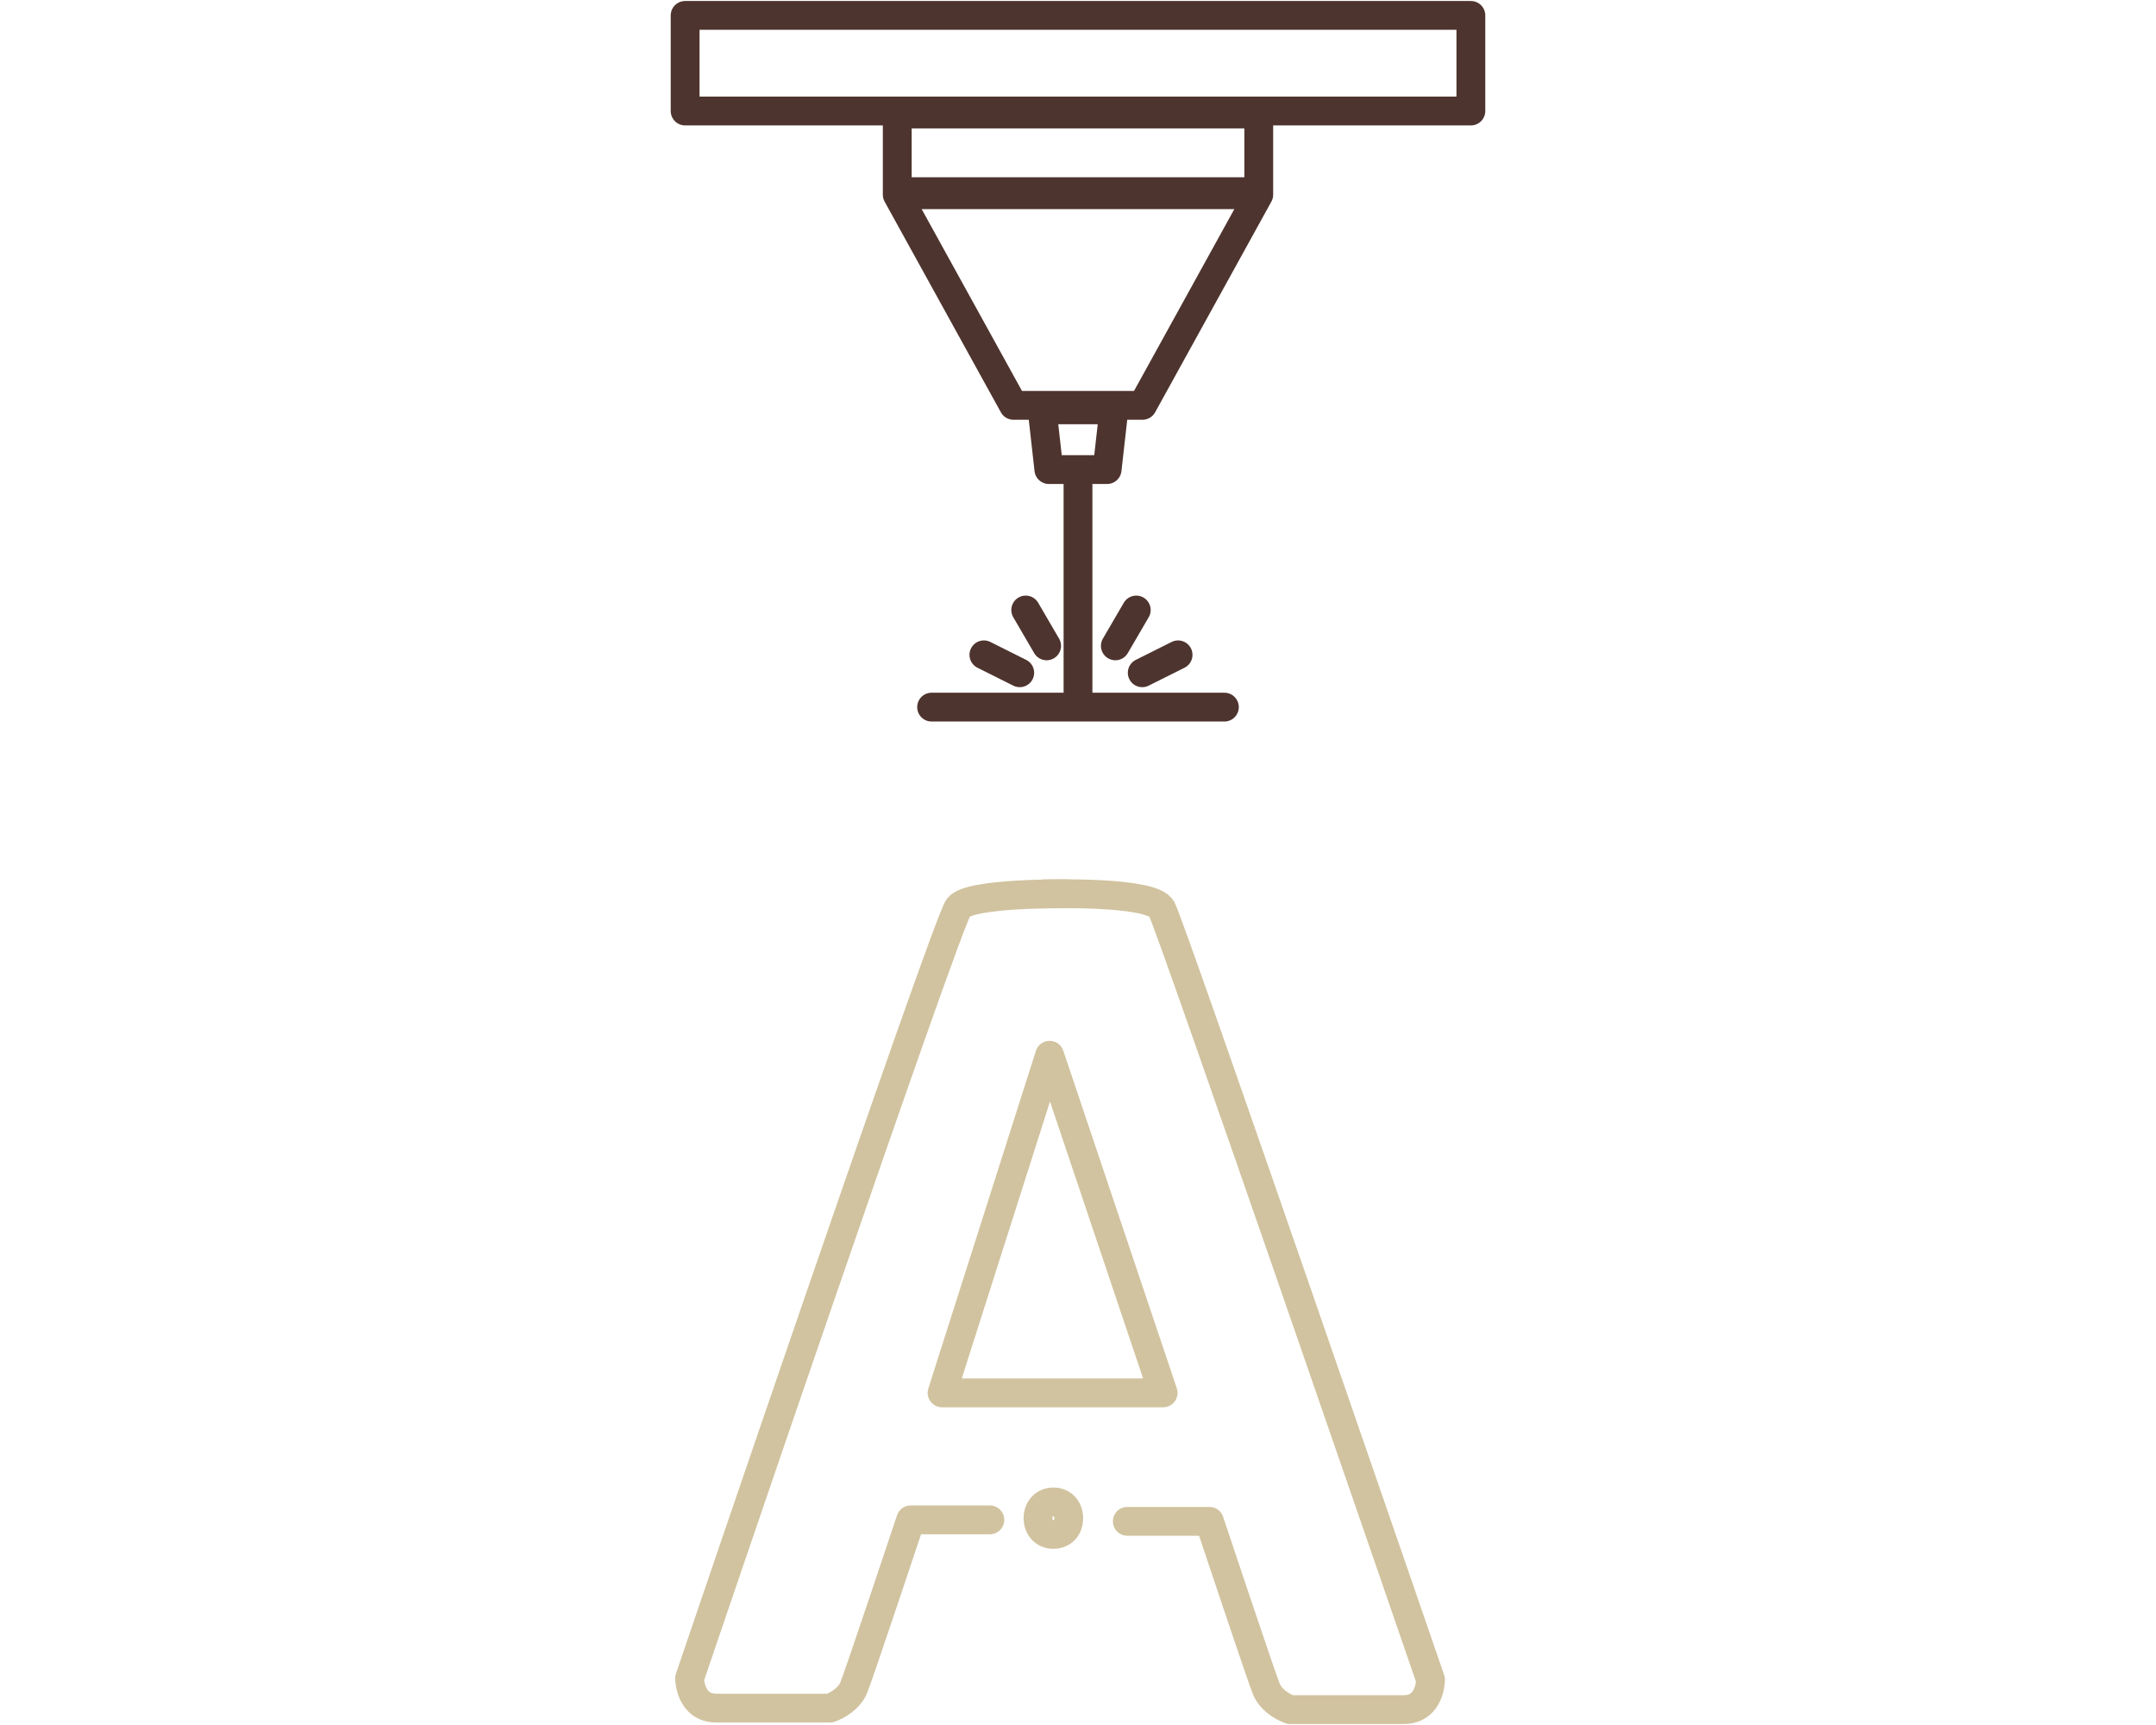
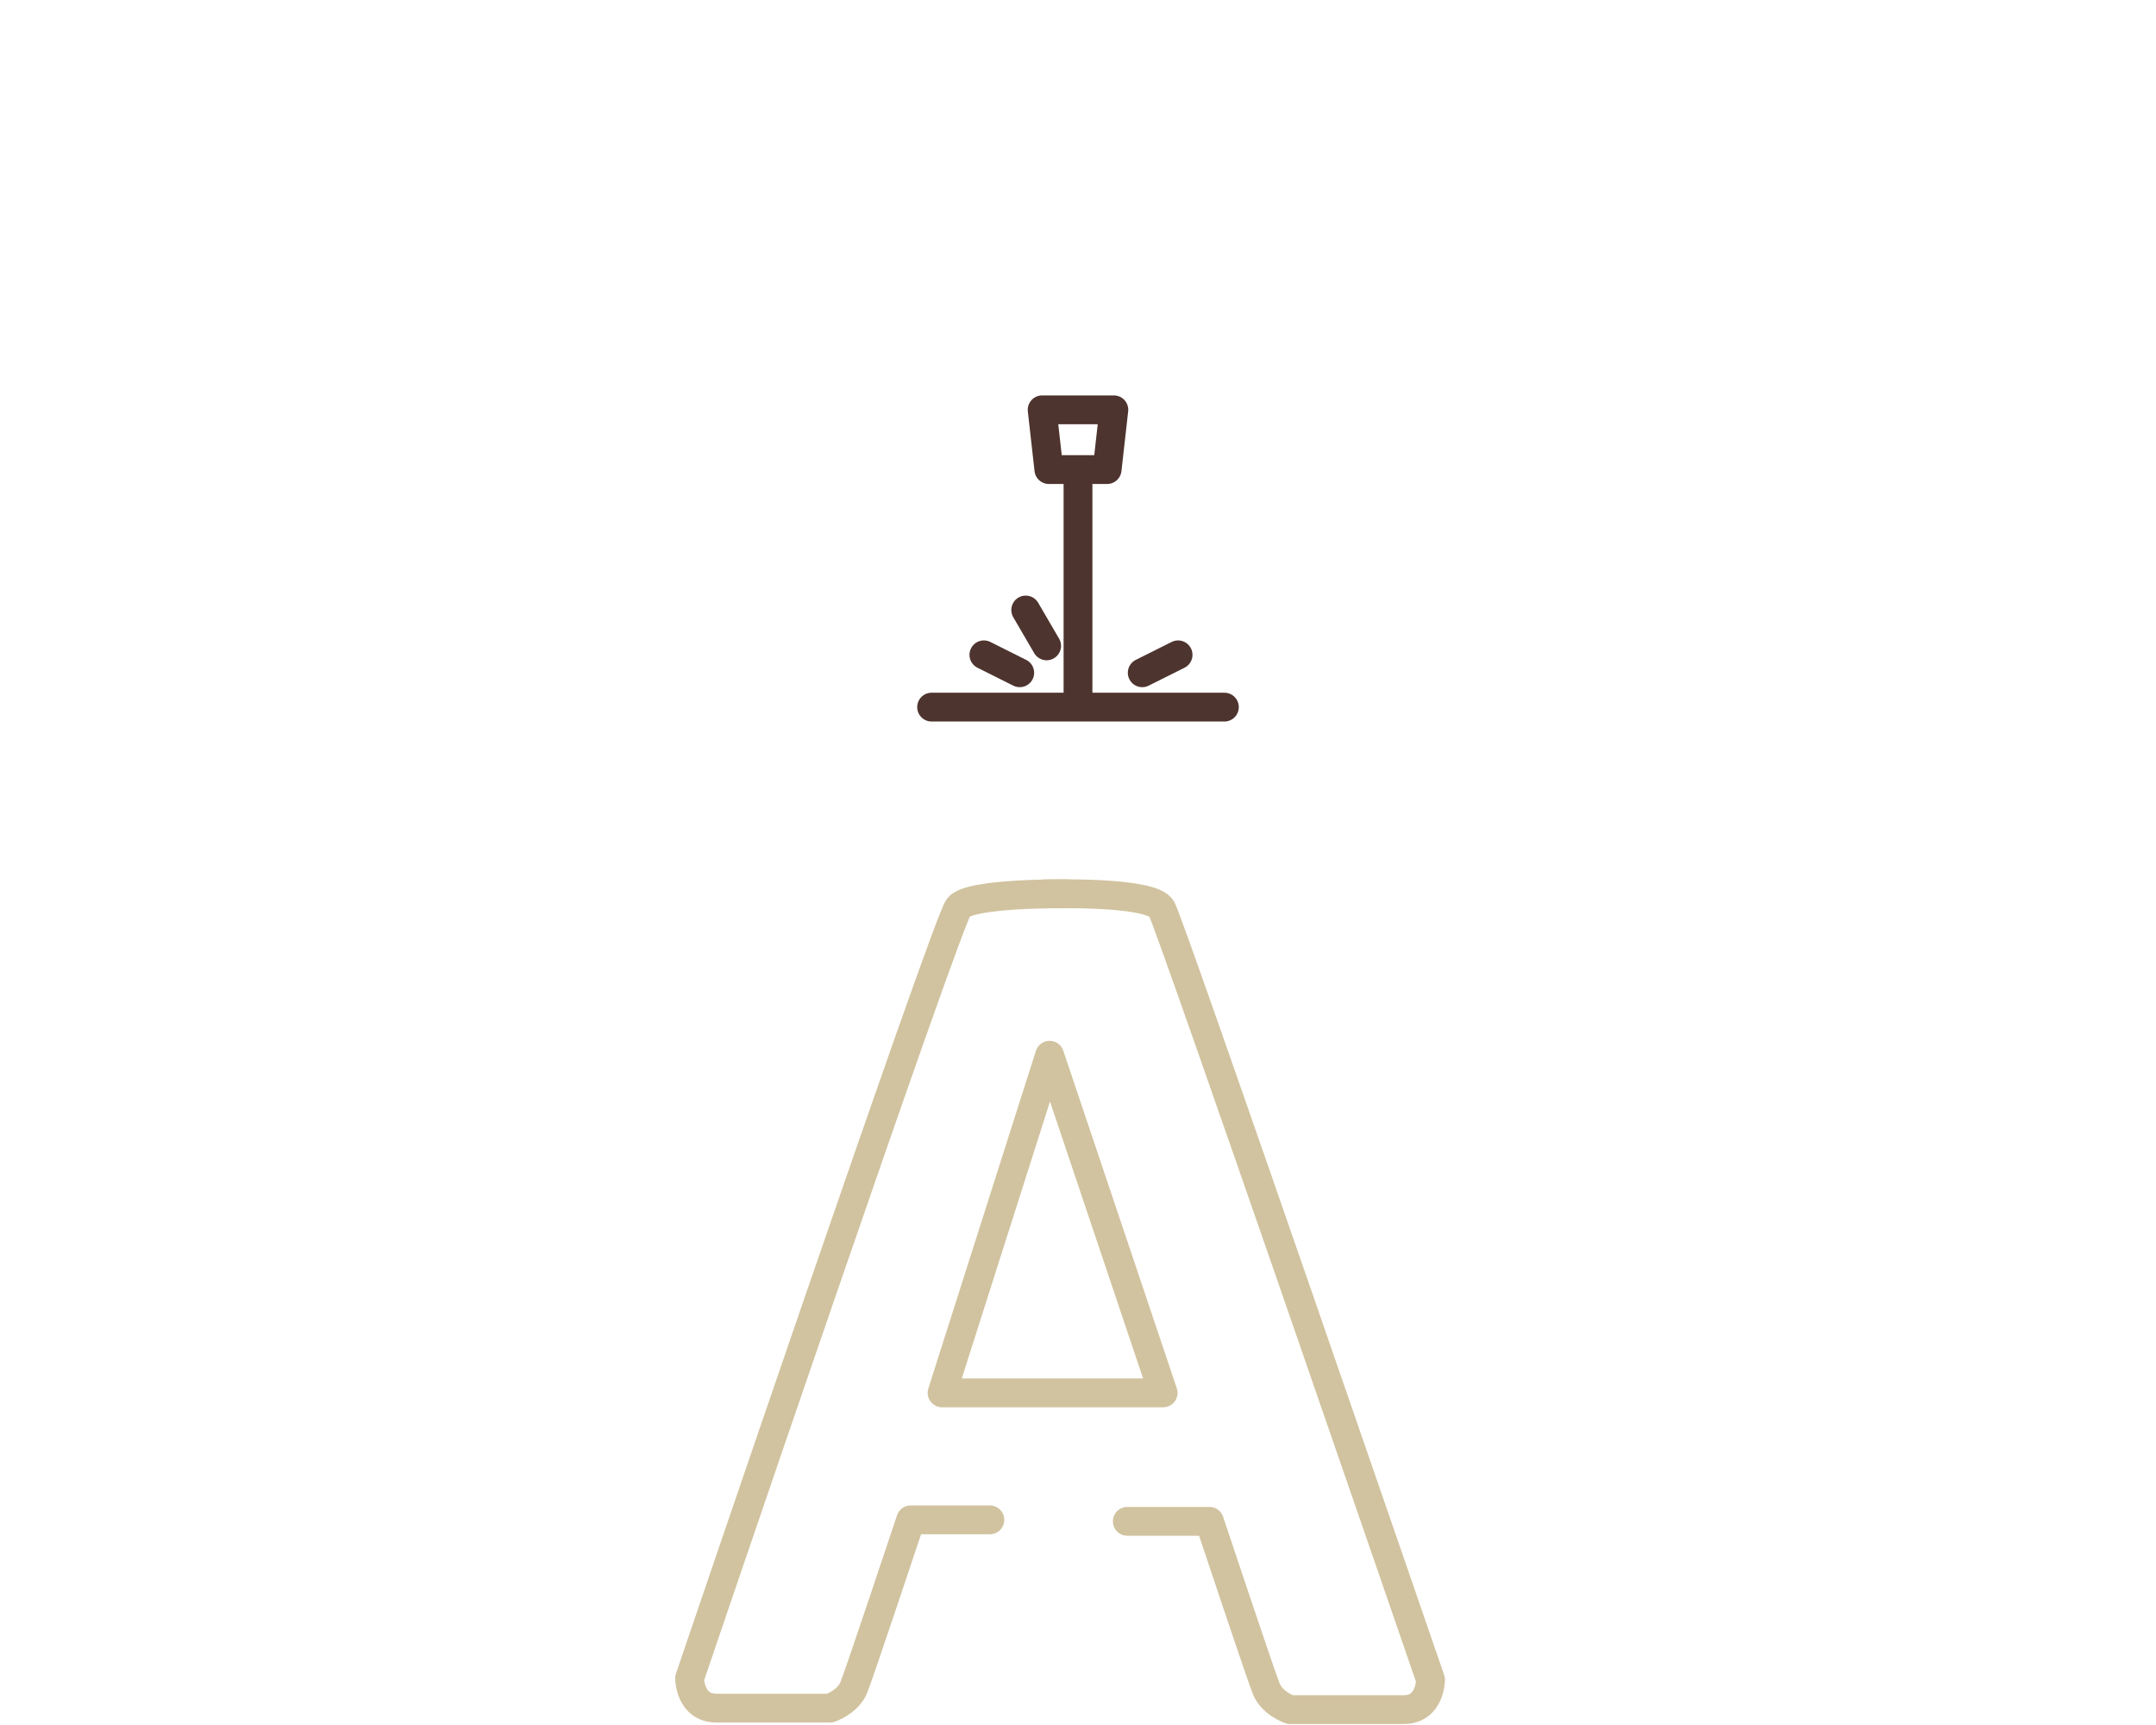
<svg xmlns="http://www.w3.org/2000/svg" xmlns:ns1="http://sodipodi.sourceforge.net/DTD/sodipodi-0.dtd" xmlns:ns2="http://www.inkscape.org/namespaces/inkscape" width="140" height="112" viewBox="0 0 140 112" fill="none" version="1.1" id="svg30" ns1:docname="7 - Gravure.svg" ns2:version="1.2.2 (732a01da63, 2022-12-09)">
  <defs id="defs34" />
  <ns1:namedview id="namedview32" pagecolor="#ffffff" bordercolor="#000000" borderopacity="0.25" ns2:showpageshadow="2" ns2:pageopacity="0.0" ns2:pagecheckerboard="0" ns2:deskcolor="#d1d1d1" showgrid="false" ns2:zoom="5.9599" ns2:cx="54.111646" ns2:cy="28.775651" ns2:window-width="1536" ns2:window-height="890" ns2:window-x="-6" ns2:window-y="-6" ns2:window-maximized="1" ns2:current-layer="svg30" />
  <path d="M69.321 58.037C69.321 58.037 63.016 57.94 62.24 58.91C61.464 59.88 44.779 108.963 44.779 108.963C44.779 108.963 44.779 110.903 46.526 110.903H53.898C53.898 110.903 55.062 110.515 55.45 109.545C55.838 108.575 59.136 98.681 59.136 98.681H64.277" stroke="#D1C39F" stroke-width="1.871" stroke-linecap="round" stroke-linejoin="round" id="path2" />
  <path d="M67.769 58.037C68.351 58.037 74.79 57.856 75.432 59.007C76.037 60.091 92.892 109.06 92.892 109.06C92.892 109.06 92.892 111 91.146 111C89.4 111 83.774 111 83.774 111C83.774 111 82.61 110.612 82.222 109.642C81.834 108.672 78.536 98.777 78.536 98.777H73.201" stroke="#D1C39F" stroke-width="1.871" stroke-linecap="round" stroke-linejoin="round" id="path4" />
  <path d="M68.157 68.514L61.173 90.436H75.529L68.157 68.514Z" stroke="#D1C39F" stroke-width="1.871" stroke-linecap="round" stroke-linejoin="round" id="path6" />
-   <path d="M67.404 98.572C67.404 97.953 67.823 97.517 68.409 97.517C68.995 97.517 69.397 97.951 69.397 98.572C69.397 99.193 69.012 99.625 68.391 99.625C67.806 99.625 67.404 99.173 67.404 98.572Z" stroke="#D1C39F" stroke-width="1.871" stroke-linecap="round" stroke-linejoin="round" id="path8" />
  <path d="M60.494 45.912H79.506" stroke="#2F4858" stroke-width="1.871" stroke-linecap="round" stroke-linejoin="round" id="path10" style="stroke:#4e342e;stroke-opacity:1" />
  <path d="M70 45.33V31.265" stroke="#2F4858" stroke-width="1.871" stroke-linecap="round" stroke-linejoin="round" id="path12" style="stroke:#4e342e;stroke-opacity:1" />
  <path d="M71.891 30.488H68.108L67.672 26.608H72.328L71.891 30.488Z" stroke="#2F4858" stroke-width="1.871" stroke-linecap="round" stroke-linejoin="round" id="path14" style="stroke:#4e342e;stroke-opacity:1" />
-   <path d="M74.189 26.318H65.811L58.263 12.641H81.737L74.189 26.318Z" stroke="#2F4858" stroke-width="1.871" stroke-linecap="round" stroke-linejoin="round" id="path16" style="stroke:#4e342e;stroke-opacity:1" />
-   <path d="M81.737 7.402H58.263V12.446H81.737V7.402Z" stroke="#2F4858" stroke-width="1.871" stroke-linecap="round" stroke-linejoin="round" id="path18" style="stroke:#4e342e;stroke-opacity:1" />
-   <path d="M95.511 1H44.489V7.208H95.511V1Z" stroke="#2F4858" stroke-width="1.871" stroke-linecap="round" stroke-linejoin="round" id="path20" style="stroke:#4e342e;stroke-opacity:1" />
-   <path d="M72.425 41.934L73.783 39.606" stroke="#2F4858" stroke-width="1.871" stroke-linecap="round" stroke-linejoin="round" id="path22" style="stroke:#4e342e;stroke-opacity:1" />
  <path d="M74.171 43.681L76.499 42.517" stroke="#2F4858" stroke-width="1.871" stroke-linecap="round" stroke-linejoin="round" id="path24" style="stroke:#4e342e;stroke-opacity:1" />
  <path d="M67.963 41.934L66.605 39.606" stroke="#2F4858" stroke-width="1.871" stroke-linecap="round" stroke-linejoin="round" id="path26" style="stroke:#4e342e;stroke-opacity:1" />
  <path d="M66.217 43.681L63.889 42.517" stroke="#2F4858" stroke-width="1.871" stroke-linecap="round" stroke-linejoin="round" id="path28" style="stroke:#4e342e;stroke-opacity:1" />
</svg>